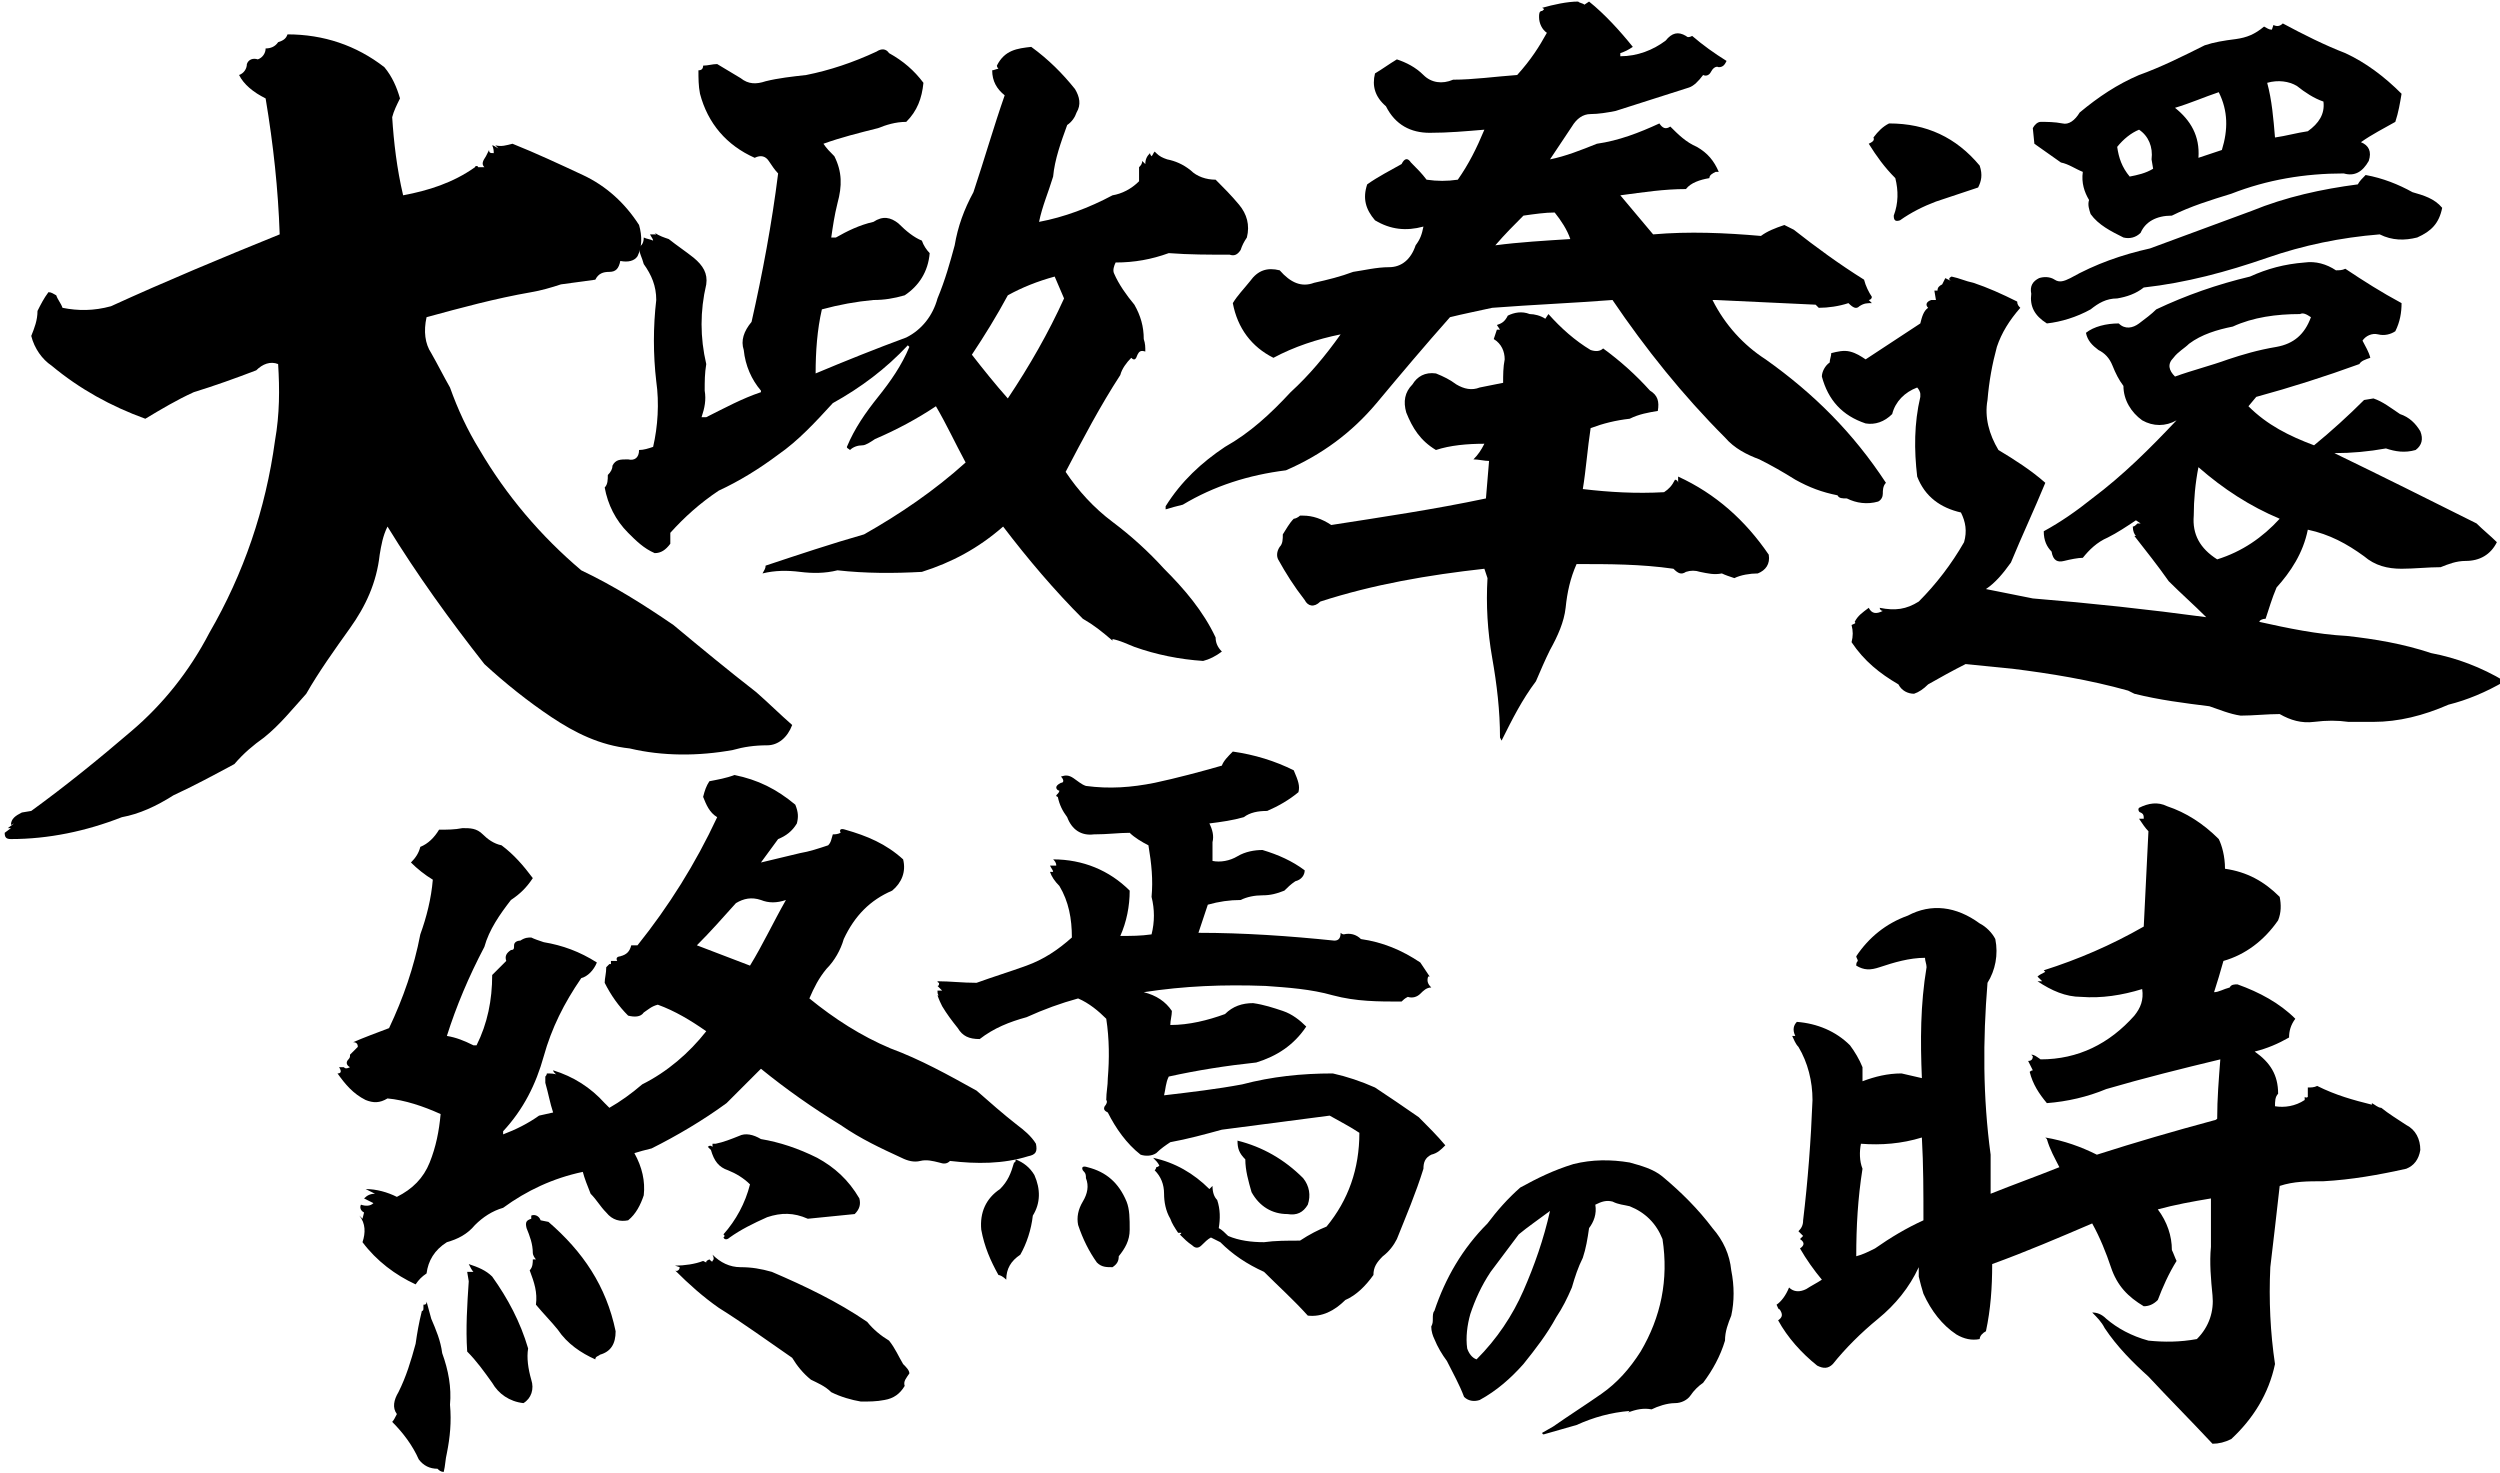
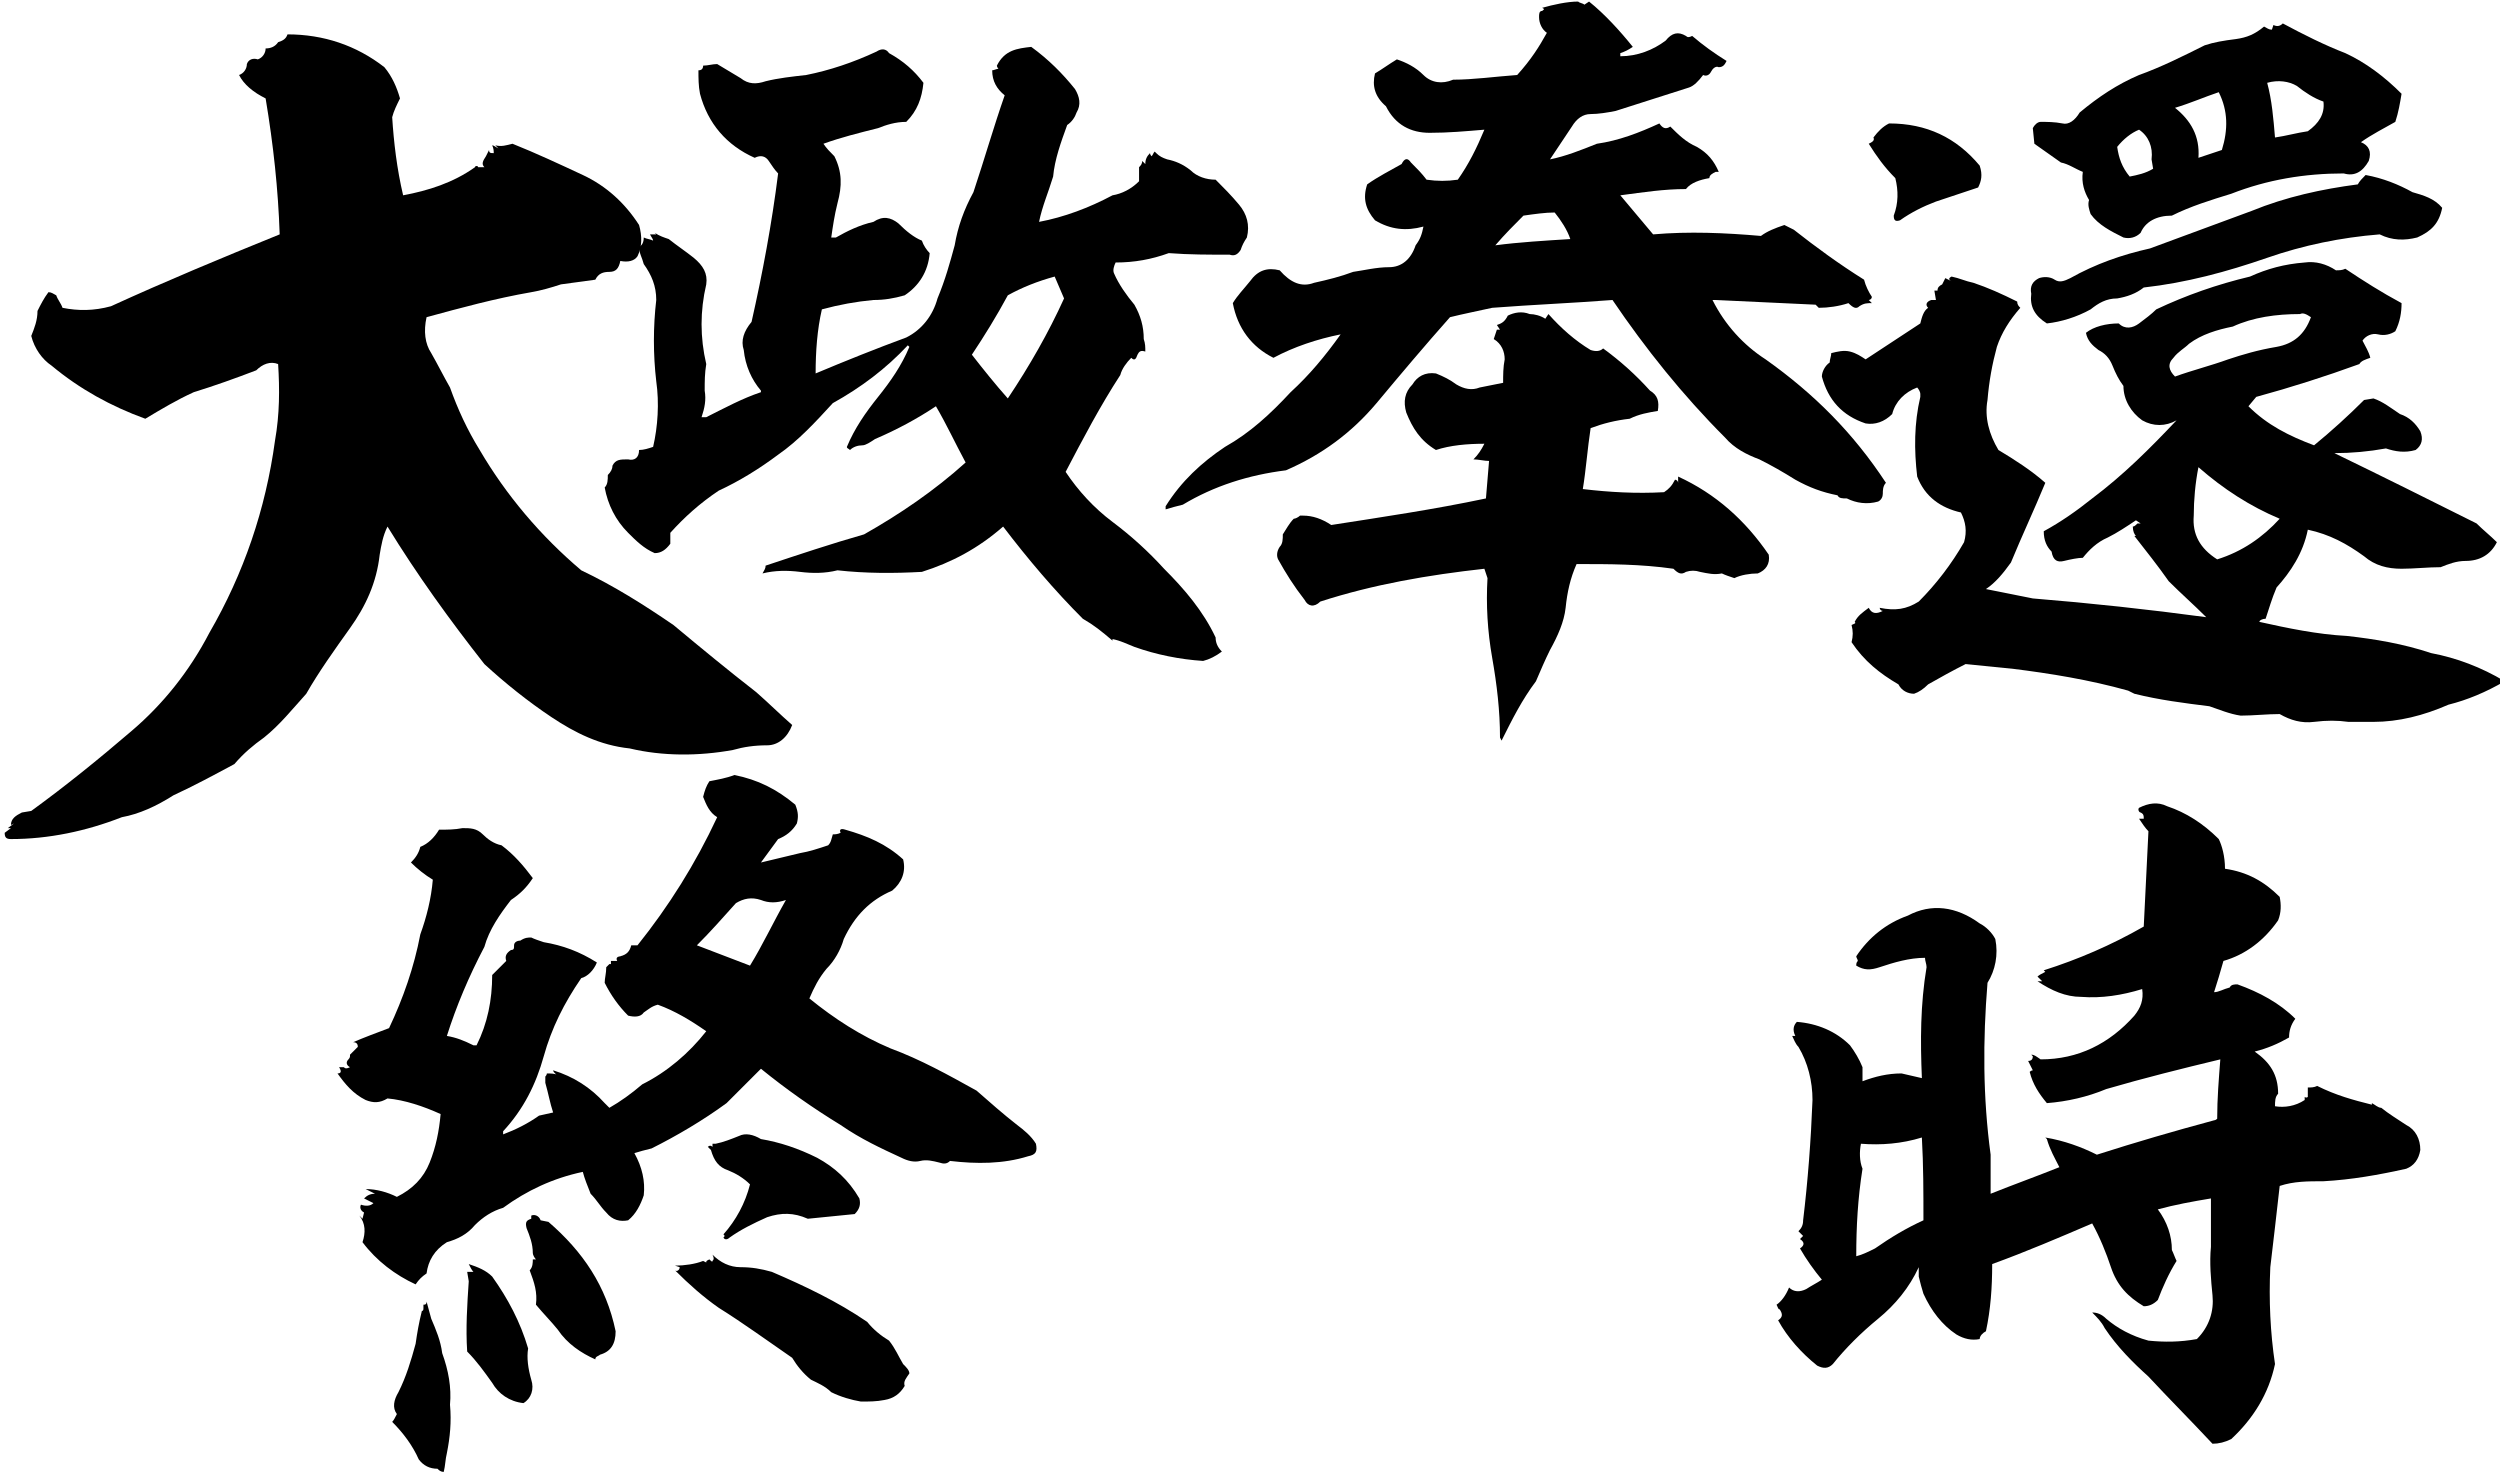
<svg xmlns="http://www.w3.org/2000/svg" version="1.1" id="レイヤー_1" x="0px" y="0px" viewBox="0 0 160 94.3" style="enable-background:new 0 0 160 94.3;" xml:space="preserve">
  <path d="M25.6,6.3c-0.2,0.4-0.4,0.8-0.5,1.2c0.1,1.6,0.3,3.3,0.7,5c1.6-0.3,3.2-0.8,4.6-1.8c0-0.1,0.2-0.1,0.2,0l0.4,0  c-0.2-0.2-0.1-0.4,0.1-0.7l0.2-0.4c0,0.2,0.1,0.2,0.3,0.2c0-0.1,0-0.3-0.1-0.5c0.1,0,0.2,0.1,0.4,0.2l-0.2-0.2  c0.4,0.1,0.7,0,1.1-0.1c1.5,0.6,3,1.3,4.5,2c1.5,0.7,2.7,1.8,3.6,3.2c0.2,0.7,0.2,1.4-0.1,2c-0.2,0.3-0.6,0.4-1.1,0.3  c-0.1,0.5-0.3,0.7-0.7,0.7s-0.7,0.1-0.9,0.5l-2.2,0.3c-0.6,0.2-1.3,0.4-1.9,0.5c-2.3,0.4-4.5,1-6.7,1.6c-0.2,0.9-0.1,1.7,0.3,2.3  c0.4,0.7,0.8,1.5,1.2,2.2c0.5,1.4,1.1,2.7,1.9,4c1.7,2.9,3.9,5.5,6.5,7.7c2.1,1,4,2.2,5.9,3.5c1.8,1.5,3.5,2.9,5.3,4.3  c0.8,0.7,1.5,1.4,2.3,2.1c-0.3,0.8-0.9,1.3-1.6,1.3c-0.8,0-1.5,0.1-2.2,0.3c-2.2,0.4-4.5,0.4-6.6-0.1c-1.9-0.2-3.5-1-5-2  c-1.5-1-3-2.2-4.3-3.4c-2.2-2.8-4.3-5.7-6.2-8.8c-0.3,0.6-0.4,1.2-0.5,1.8c-0.2,1.8-0.9,3.3-1.9,4.7c-1,1.4-2,2.8-2.8,4.2  c-0.9,1-1.7,2-2.7,2.8c-0.7,0.5-1.3,1-1.9,1.7c-1.3,0.7-2.6,1.4-3.9,2c-1.1,0.7-2.2,1.2-3.3,1.4c-2.3,0.9-4.7,1.4-7.1,1.4  c-0.3,0-0.4-0.1-0.4-0.4l0.4-0.3l-0.2,0l0.4-0.3l-0.2,0.1C0.7,52.4,1,52.2,1.4,52L2,51.9c2.2-1.6,4.3-3.3,6.4-5.1  c2-1.7,3.7-3.8,5-6.3c2.2-3.8,3.6-7.9,4.2-12.3c0.3-1.7,0.3-3.3,0.2-4.9c-0.5-0.2-1,0-1.4,0.4c-1.3,0.5-2.7,1-4,1.4  c-1.1,0.5-2.1,1.1-3.1,1.7c-2.2-0.8-4.2-1.9-6-3.4c-0.6-0.4-1.1-1.1-1.3-1.9c0.2-0.5,0.4-1,0.4-1.6c0.2-0.4,0.4-0.8,0.7-1.2  c0.2,0,0.3,0.1,0.5,0.2c0.1,0.3,0.3,0.5,0.4,0.8c1,0.2,2,0.2,3.1-0.1c3.5-1.6,7.1-3.1,10.8-4.6c-0.1-2.9-0.4-5.7-0.9-8.7  c-0.8-0.4-1.4-0.9-1.7-1.5c0.3-0.1,0.5-0.4,0.5-0.7c0.1-0.3,0.4-0.4,0.7-0.3C16.8,3.7,17,3.4,17,3.1c0.3,0,0.6-0.1,0.8-0.4  c0.3-0.1,0.5-0.2,0.6-0.5c2.3,0,4.4,0.7,6.2,2.1C25.1,4.9,25.4,5.6,25.6,6.3z" />
  <path d="M68.9,7.2c-0.1,0.3-0.3,0.6-0.6,0.8c-0.4,1.1-0.8,2.2-0.9,3.3c-0.3,1-0.7,1.9-0.9,2.9c1.6-0.3,3.2-0.9,4.7-1.7  c0.6-0.1,1.2-0.4,1.7-0.9c0-0.3,0-0.6,0-0.9c0.1-0.1,0.2-0.2,0.2-0.4c0,0,0.1,0.1,0.2,0.2c0-0.3,0.1-0.5,0.3-0.7  c0,0.1,0.1,0.2,0.1,0.2c0.1-0.1,0.1-0.2,0.2-0.3c0,0,0.1,0.1,0.1,0.1c0.2,0.2,0.4,0.3,0.7,0.4c0.5,0.1,1,0.3,1.5,0.7  c0.4,0.4,1,0.6,1.6,0.6c0.5,0.5,1,1,1.5,1.6c0.5,0.6,0.7,1.3,0.5,2.1c-0.2,0.3-0.3,0.5-0.4,0.8c-0.2,0.3-0.4,0.4-0.7,0.3  c-1.3,0-2.6,0-3.9-0.1c-1.1,0.4-2.2,0.6-3.4,0.6c-0.1,0.2-0.2,0.5-0.1,0.7c0.3,0.7,0.8,1.4,1.3,2c0.4,0.7,0.6,1.4,0.6,2.2  c0.1,0.3,0.1,0.5,0.1,0.8c-0.3-0.1-0.4,0-0.5,0.2c-0.1,0.3-0.2,0.4-0.4,0.2c-0.3,0.3-0.6,0.7-0.7,1.1c-1.3,2-2.4,4.1-3.5,6.2  c0.8,1.2,1.8,2.3,3,3.2c1.2,0.9,2.3,1.9,3.3,3c1.3,1.3,2.5,2.7,3.3,4.4c0,0.3,0.1,0.6,0.4,0.9c-0.4,0.3-0.8,0.5-1.2,0.6  c-1.5-0.1-3-0.4-4.4-0.9c-0.5-0.2-0.9-0.4-1.4-0.5l0,0.1c-0.7-0.6-1.2-1-1.9-1.4c-1.8-1.8-3.5-3.8-5.1-5.9c-1.6,1.4-3.3,2.3-5.2,2.9  c-1.8,0.1-3.6,0.1-5.4-0.1c-0.8,0.2-1.6,0.2-2.4,0.1c-0.8-0.1-1.6-0.1-2.4,0.1c0.1-0.2,0.2-0.3,0.2-0.5c2.1-0.7,4.2-1.4,6.3-2  c2.3-1.3,4.5-2.8,6.5-4.6c-0.7-1.3-1.2-2.4-1.9-3.6c-1.2,0.8-2.5,1.5-3.9,2.1c-0.3,0.2-0.6,0.4-0.8,0.4c-0.3,0-0.6,0.1-0.8,0.3  c-0.1-0.1-0.2-0.1-0.2-0.2c0.5-1.2,1.2-2.2,2-3.2c0.8-1,1.5-2,2-3.2c0,0,0,0-0.1-0.1c-1.4,1.5-3,2.7-4.8,3.7  c-1.1,1.2-2.2,2.4-3.5,3.3c-1.2,0.9-2.5,1.7-3.8,2.3c-1.2,0.8-2.2,1.7-3.1,2.7c0,0.3,0,0.5,0,0.7c-0.3,0.4-0.6,0.6-1,0.6  c-0.7-0.3-1.2-0.8-1.7-1.3c-0.8-0.8-1.3-1.8-1.5-2.9c0.2-0.2,0.2-0.5,0.2-0.8c0.2-0.2,0.3-0.4,0.3-0.6c0.2-0.4,0.5-0.4,1-0.4  c0.4,0.1,0.7-0.1,0.7-0.6c0.3,0,0.6-0.1,0.9-0.2c0.3-1.3,0.4-2.8,0.2-4.2c-0.2-1.7-0.2-3.5,0-5.2c0-0.9-0.3-1.6-0.8-2.3  c-0.1-0.4-0.3-0.7-0.3-1.1c0.2-0.1,0.3-0.3,0.3-0.6c0.2,0.1,0.4,0.1,0.6,0.2c0-0.1-0.1-0.2-0.2-0.4c0.1,0,0.3,0,0.4,0  c0,0-0.1-0.1-0.1-0.1c0.3,0.2,0.6,0.3,0.9,0.4c0.5,0.4,1.1,0.8,1.6,1.2c0.6,0.5,0.9,1,0.8,1.7c-0.4,1.7-0.4,3.4,0,5.1  c-0.1,0.6-0.1,1.1-0.1,1.7c0.1,0.6,0,1.1-0.2,1.7l0.3,0c1.2-0.6,2.3-1.2,3.5-1.6l0-0.1c-0.6-0.7-1-1.6-1.1-2.6  c-0.2-0.6,0-1.2,0.5-1.8c0.7-3.1,1.3-6.3,1.7-9.5c-0.2-0.2-0.4-0.5-0.6-0.8c-0.2-0.3-0.5-0.4-0.9-0.2c-1.8-0.8-3-2.2-3.5-4.1  c-0.1-0.5-0.1-1-0.1-1.5c0.2,0,0.3-0.1,0.3-0.3c0.3,0,0.6-0.1,0.9-0.1c0.5,0.3,1,0.6,1.5,0.9c0.5,0.4,1,0.4,1.6,0.2  c0.8-0.2,1.7-0.3,2.6-0.4c1.5-0.3,3-0.8,4.5-1.5c0.3-0.2,0.6-0.2,0.8,0.1c0.9,0.5,1.6,1.1,2.2,1.9c-0.1,1-0.4,1.8-1.1,2.5  c-0.7,0-1.3,0.2-1.8,0.4c-1.2,0.3-2.4,0.6-3.5,1c0.2,0.3,0.4,0.5,0.7,0.8c0.5,1,0.5,1.9,0.2,3c-0.2,0.8-0.3,1.5-0.4,2.2l0.3,0  c0.7-0.4,1.5-0.8,2.4-1c0.6-0.4,1.1-0.3,1.6,0.1c0.5,0.5,1,0.9,1.5,1.1c0.1,0.3,0.3,0.6,0.5,0.8c-0.1,1.2-0.7,2.1-1.6,2.7  c-0.7,0.2-1.3,0.3-2,0.3c-1.1,0.1-2.2,0.3-3.3,0.6c-0.3,1.3-0.4,2.7-0.4,4.1c1.9-0.8,3.9-1.6,5.8-2.3c1-0.5,1.7-1.4,2-2.5  c0.5-1.2,0.8-2.3,1.1-3.4c0.2-1.2,0.6-2.3,1.2-3.4c0.7-2.1,1.3-4.2,2-6.2c-0.5-0.4-0.8-0.9-0.8-1.6c0.1,0,0.3-0.1,0.4-0.1  c0,0-0.1-0.1-0.1-0.2C64.3,3.2,65.1,3.1,66,3c1.1,0.8,2,1.7,2.8,2.7C69.1,6.2,69.2,6.7,68.9,7.2z M67.5,17.7c-1.1,0.3-2.1,0.7-3,1.2  c-0.7,1.3-1.5,2.6-2.3,3.8c0.7,0.9,1.5,1.9,2.3,2.8l0,0c1.4-2.1,2.6-4.2,3.6-6.4L67.5,17.7z" />
  <path d="M101.7,0.1c1,0.8,2,1.9,2.8,2.9c-0.3,0.2-0.5,0.3-0.8,0.4l0,0.2c1.1,0,2.1-0.4,2.9-1c0.4-0.5,0.8-0.6,1.3-0.3  c0.1,0.1,0.2,0.1,0.4,0c0.7,0.6,1.4,1.1,2.2,1.6c-0.1,0.2-0.2,0.4-0.5,0.4c-0.2-0.1-0.4,0.1-0.5,0.3c-0.1,0.2-0.3,0.3-0.5,0.2  c-0.3,0.4-0.6,0.7-0.9,0.8c-1.6,0.5-3.1,1-4.7,1.5c-0.5,0.1-1.1,0.2-1.6,0.2c-0.5,0-0.9,0.3-1.2,0.8l-1.4,2.1c1-0.2,2-0.6,3-1  c1.4-0.2,2.7-0.7,4-1.3c0.2,0.3,0.4,0.4,0.7,0.2c0.5,0.5,1,1,1.7,1.3c0.7,0.4,1.1,0.9,1.4,1.6l-0.2,0c-0.2,0.1-0.4,0.2-0.4,0.4  c-0.6,0.1-1.2,0.3-1.5,0.7c-1.4,0-2.7,0.2-4.2,0.4l2.1,2.5c2.3-0.2,4.6-0.1,6.9,0.1c0.4-0.3,0.9-0.5,1.5-0.7  c0.2,0.1,0.4,0.2,0.6,0.3c1.4,1.1,2.9,2.2,4.5,3.2c0.1,0.4,0.3,0.8,0.5,1.1c0,0.1-0.1,0.2-0.2,0.2l0.2,0.2c-0.3,0-0.5,0-0.8,0.2  c-0.2,0.2-0.4,0.1-0.7-0.2c-0.6,0.2-1.3,0.3-1.9,0.3l-0.2-0.2l-6.4-0.3l-0.2,0c0.8,1.6,2,2.9,3.4,3.8c3.1,2.2,5.6,4.7,7.7,7.9  c-0.2,0.2-0.2,0.5-0.2,0.7c0,0.2-0.1,0.4-0.3,0.5c-0.7,0.2-1.4,0.1-2-0.2c-0.3,0-0.5,0-0.6-0.2c-1-0.2-1.8-0.5-2.7-1  c-0.8-0.5-1.5-0.9-2.3-1.3c-0.8-0.3-1.6-0.7-2.2-1.4c-2.7-2.7-5.1-5.7-7.2-8.8c-2.6,0.2-5.1,0.3-7.7,0.5c-0.9,0.2-1.9,0.4-2.7,0.6  c-1.6,1.8-3.2,3.7-4.7,5.5c-1.6,1.9-3.5,3.3-5.8,4.3c-2.4,0.3-4.6,1-6.6,2.2c-0.4,0.1-0.8,0.2-1.1,0.3l0-0.2c1-1.6,2.3-2.8,3.8-3.8  c1.6-0.9,2.9-2.1,4.2-3.5c1.2-1.1,2.2-2.3,3.2-3.7c-1.5,0.3-3,0.8-4.3,1.5c-1.4-0.7-2.3-1.9-2.6-3.5c0.3-0.5,0.7-0.9,1.1-1.4  c0.5-0.7,1.1-0.9,1.9-0.7c0.7,0.8,1.4,1.1,2.2,0.8c0.9-0.2,1.7-0.4,2.5-0.7c0.7-0.1,1.5-0.3,2.3-0.3c0.8,0,1.4-0.5,1.7-1.4  c0.3-0.4,0.4-0.7,0.5-1.2c-1.1,0.3-2.1,0.2-3.1-0.4c-0.6-0.7-0.8-1.4-0.5-2.3c0.7-0.5,1.5-0.9,2.2-1.3c0.2-0.4,0.4-0.4,0.6-0.1  c0.4,0.4,0.7,0.7,1,1.1c0.7,0.1,1.3,0.1,2,0c0.7-1,1.2-2,1.7-3.2c-1.2,0.1-2.3,0.2-3.5,0.2c-1.2,0-2.2-0.5-2.8-1.7  c-0.7-0.6-0.9-1.3-0.7-2.1c0.5-0.3,0.9-0.6,1.4-0.9c0.6,0.2,1.2,0.5,1.7,1c0.5,0.5,1.2,0.6,1.9,0.3c1.3,0,2.7-0.2,4.1-0.3  C98,3.8,98.5,3,99,2.1c-0.3-0.2-0.5-0.6-0.5-1c0-0.2,0-0.4,0.2-0.4c0.1-0.1,0.2-0.1,0-0.2c0.7-0.2,1.6-0.4,2.3-0.4  c0.1,0.1,0.3,0.1,0.4,0.2L101.7,0.1z M99.1,20.1c0.8,0.9,1.7,1.7,2.7,2.3c0.3,0.1,0.6,0.1,0.8-0.1c1.1,0.8,2.1,1.7,3,2.7  c0.5,0.3,0.6,0.7,0.5,1.3c-0.6,0.1-1.2,0.2-1.8,0.5c-0.9,0.1-1.7,0.3-2.5,0.6c-0.2,1.3-0.3,2.7-0.5,3.9c1.7,0.2,3.4,0.3,5.2,0.2  c0.3-0.2,0.5-0.4,0.7-0.8c0.1,0,0.2,0.1,0.2,0.2l0-0.4c2.4,1.1,4.3,2.8,5.8,5c0.1,0.6-0.2,1-0.7,1.2c-0.5,0-1.1,0.1-1.5,0.3  c-0.3-0.1-0.6-0.2-0.8-0.3c-0.5,0.1-0.9,0-1.4-0.1c-0.3-0.1-0.6-0.1-0.9,0c-0.3,0.2-0.5,0.1-0.8-0.2c-2.1-0.3-4.1-0.3-6.2-0.3  c-0.4,0.9-0.6,1.8-0.7,2.8c-0.1,0.9-0.5,1.8-1,2.7c-0.3,0.6-0.6,1.3-0.9,2c-0.9,1.2-1.5,2.4-2.2,3.8L96,47.2c0-1.7-0.2-3.4-0.5-5.1  c-0.3-1.7-0.4-3.4-0.3-5.1L95,36.4c-3.6,0.4-7.1,1-10.5,2.1c-0.4,0.4-0.8,0.3-1-0.1c-0.7-0.9-1.2-1.7-1.7-2.6  c-0.1-0.2-0.1-0.5,0.1-0.8c0.2-0.2,0.2-0.5,0.2-0.8c0.2-0.3,0.4-0.7,0.7-1c0.1,0,0.3-0.1,0.4-0.2l0.2,0c0.6,0,1.2,0.2,1.8,0.6  c3.2-0.5,6.6-1,9.9-1.7l0.2-2.4c-0.3,0-0.7-0.1-1-0.1c0.3-0.3,0.5-0.6,0.7-1c-1.1,0-2.2,0.1-3.1,0.4c-1-0.6-1.5-1.4-1.9-2.4  c-0.2-0.7-0.1-1.3,0.4-1.8c0.3-0.5,0.8-0.8,1.5-0.7c0.5,0.2,0.9,0.4,1.3,0.7c0.5,0.3,1,0.4,1.5,0.2l1.5-0.3c0-0.5,0-1,0.1-1.5  c0-0.5-0.2-1-0.7-1.3l0.2-0.6l0.2,0l-0.2-0.3c0.3-0.1,0.5-0.2,0.7-0.6c0.4-0.2,0.9-0.3,1.4-0.1c0.3,0,0.7,0.1,1,0.3L99.1,20.1z   M97.5,13.8c-0.6,0.6-1.2,1.2-1.8,1.9c1.5-0.2,3.2-0.3,4.8-0.4c-0.2-0.6-0.6-1.2-1-1.7C98.9,13.6,98.2,13.7,97.5,13.8z" />
  <path d="M129.1,19.3c0,0.2,0.1,0.3,0.2,0.4c-0.7,0.8-1.2,1.6-1.5,2.5c-0.3,1.1-0.5,2.2-0.6,3.4c-0.2,1.1,0.1,2.2,0.7,3.2  c1,0.6,2.1,1.3,3,2.1c-0.7,1.7-1.5,3.4-2.2,5.1c-0.5,0.7-1,1.3-1.6,1.7c1,0.2,2,0.4,3,0.6c3.7,0.3,7.4,0.7,11.1,1.2  c-0.8-0.8-1.6-1.5-2.4-2.3c-0.7-1-1.5-2-2.2-2.9l0.1,0c-0.1-0.1-0.2-0.3-0.2-0.6c0.1,0,0.2-0.1,0.3-0.2l0.2,0l-0.3-0.2  c-0.6,0.4-1.2,0.8-1.8,1.1c-0.7,0.3-1.2,0.8-1.6,1.3c-0.3,0-0.8,0.1-1.2,0.2c-0.4,0.1-0.7,0-0.8-0.6c-0.3-0.3-0.5-0.7-0.5-1.3  c1.1-0.6,2.1-1.3,3.1-2.1c2-1.5,3.7-3.2,5.4-5c-0.7,0.4-1.5,0.4-2.2,0c-0.7-0.5-1.2-1.3-1.2-2.2c-0.3-0.4-0.5-0.8-0.7-1.3  c-0.2-0.5-0.5-0.8-0.9-1c-0.4-0.3-0.7-0.6-0.8-1.1c0.5-0.4,1.3-0.6,2.1-0.6c0.4,0.4,0.9,0.3,1.3,0c0.4-0.3,0.8-0.6,1.1-0.9  c1.9-0.9,3.9-1.6,6-2.1c1.1-0.5,2.2-0.8,3.5-0.9c0.7-0.1,1.4,0.1,2,0.5c0.2,0,0.4,0,0.6-0.1c1.2,0.8,2.3,1.5,3.6,2.2  c0,0.6-0.1,1.2-0.4,1.8c-0.3,0.2-0.7,0.3-1.1,0.2c-0.4-0.1-0.8,0.1-1,0.4c0.2,0.4,0.4,0.7,0.5,1.1c-0.3,0.1-0.6,0.2-0.7,0.4  c-2.2,0.8-4.4,1.5-6.6,2.1l-0.5,0.6c1.2,1.2,2.6,1.9,4.2,2.5c1.1-0.9,2.2-1.9,3.2-2.9l0.6-0.1c0.6,0.2,1.1,0.6,1.7,1  c0.6,0.2,1,0.6,1.3,1.1c0.2,0.5,0.1,0.9-0.3,1.2c-0.7,0.2-1.3,0.1-1.9-0.1c-1.1,0.2-2.2,0.3-3.3,0.3c3.1,1.5,6.1,3,9.1,4.5  c0.4,0.4,0.9,0.8,1.3,1.2c-0.4,0.8-1.1,1.2-2,1.2c-0.6,0-1.1,0.2-1.6,0.4c-0.8,0-1.7,0.1-2.5,0.1c-0.9,0-1.7-0.2-2.4-0.8  c-1.1-0.8-2.2-1.4-3.6-1.7c-0.3,1.5-1.1,2.7-2,3.7c-0.3,0.7-0.5,1.4-0.7,2c-0.2,0-0.4,0.1-0.4,0.2c1.8,0.4,3.7,0.8,5.6,0.9  c1.8,0.2,3.6,0.5,5.4,1.1c1.6,0.3,3.2,0.9,4.7,1.8c-1.2,0.7-2.4,1.2-3.6,1.5c-1.6,0.7-3.2,1.1-4.8,1.1c-0.5,0-1,0-1.6,0  c-0.7-0.1-1.4-0.1-2.2,0c-0.8,0.1-1.5-0.1-2.2-0.5c-0.8,0-1.7,0.1-2.5,0.1c-0.7-0.1-1.4-0.4-2-0.6c-1.6-0.2-3.2-0.4-4.8-0.8  l-0.4-0.2c-2.5-0.7-5-1.1-7.4-1.4c-1-0.1-2-0.2-3-0.3c-0.8,0.4-1.7,0.9-2.4,1.3c-0.3,0.3-0.6,0.5-0.9,0.6c-0.4,0-0.8-0.2-1-0.6  c-1.2-0.7-2.2-1.5-3-2.7c0.1-0.4,0.1-0.7,0-1.1c0.2-0.1,0.3-0.1,0.2-0.2c0.2-0.4,0.5-0.6,0.9-0.9c0.2,0.4,0.5,0.4,0.9,0.2  c-0.1,0-0.2-0.1-0.2-0.2c1,0.2,1.7,0.1,2.5-0.4c1.1-1.1,2.1-2.4,2.9-3.8c0.2-0.7,0.1-1.3-0.2-1.9c-1.3-0.3-2.3-1-2.8-2.3  c-0.2-1.7-0.2-3.4,0.2-5.1l0-0.2c0-0.1-0.1-0.3-0.2-0.4c-0.8,0.3-1.4,0.9-1.6,1.7c-0.5,0.5-1.1,0.7-1.7,0.6c-1.5-0.5-2.4-1.5-2.8-3  c0-0.3,0.2-0.7,0.5-0.9c0-0.2,0.1-0.4,0.1-0.6c0.4-0.1,0.8-0.2,1.2-0.1c0.4,0.1,0.7,0.3,1,0.5l3.5-2.3c0.1-0.4,0.2-0.8,0.5-1  c-0.2-0.2-0.1-0.4,0.2-0.5l0.3,0l-0.1-0.6l0.2,0c0-0.2,0.1-0.3,0.3-0.4l0.2-0.4l0.4,0.2c-0.2-0.1-0.2-0.2,0-0.3  c0.5,0.1,0.9,0.3,1.4,0.4C127.2,18.4,128.1,18.8,129.1,19.3z M126.6,12c-0.9,0.3-1.8,0.6-2.7,0.9c-0.8,0.3-1.6,0.7-2.3,1.2  c-0.3,0.1-0.4,0-0.4-0.3c0.3-0.8,0.3-1.6,0.1-2.4c-0.7-0.7-1.2-1.4-1.7-2.2c0.2-0.1,0.4-0.2,0.3-0.4c0.3-0.4,0.6-0.7,1-0.9  c2.4,0,4.3,0.9,5.8,2.7C126.9,11.2,126.8,11.6,126.6,12z M156.3,13.3c-0.2,1-0.7,1.5-1.6,1.9c-0.8,0.2-1.6,0.2-2.4-0.2  c-2.5,0.2-4.9,0.7-7.2,1.5c-2.6,0.9-5.2,1.6-7.9,1.9c-0.5,0.4-1.1,0.6-1.7,0.7c-0.7,0-1.2,0.3-1.7,0.7c-0.9,0.5-1.9,0.8-2.8,0.9  c-0.8-0.5-1.1-1.1-1-1.9c-0.1-0.5,0.1-0.8,0.5-1c0.3-0.1,0.7-0.1,1,0.1c0.3,0.2,0.6,0.1,1-0.1c1.6-0.9,3.3-1.5,5.1-1.9  c2.2-0.8,4.3-1.6,6.5-2.4c2.2-0.9,4.5-1.4,6.8-1.7c0.1-0.2,0.3-0.4,0.5-0.6c1.1,0.2,2.1,0.6,3,1.1C155.1,12.5,155.8,12.7,156.3,13.3  z M150.1,3.4c1.3,0.6,2.5,1.5,3.6,2.6c-0.1,0.6-0.2,1.2-0.4,1.8c-0.7,0.4-1.5,0.8-2.2,1.3c0.5,0.2,0.7,0.6,0.5,1.2  c-0.4,0.7-0.9,1-1.6,0.8c-2.5,0-4.9,0.4-7.2,1.3c-1.3,0.4-2.6,0.8-3.8,1.4c-1,0-1.7,0.4-2,1.1c-0.3,0.3-0.7,0.4-1.1,0.3  c-0.8-0.4-1.6-0.8-2.1-1.5c-0.1-0.3-0.2-0.6-0.1-0.9c-0.3-0.5-0.5-1.1-0.4-1.8c-0.5-0.2-0.9-0.5-1.4-0.6l-1.7-1.2l-0.1-1  c0.1-0.2,0.3-0.4,0.5-0.4c0.4,0,0.9,0,1.4,0.1c0.4,0.1,0.8-0.2,1.1-0.7c1.2-1,2.4-1.8,3.8-2.4c1.4-0.5,2.8-1.2,4.2-1.9  c0.6-0.2,1.2-0.3,2-0.4c0.7-0.1,1.2-0.3,1.8-0.8c0.2,0.1,0.3,0.2,0.5,0.2l0.1-0.3c0.2,0.1,0.4,0.1,0.6-0.1  C147.4,2.2,148.8,2.9,150.1,3.4z M136.9,8.3c-0.5,0.2-1,0.6-1.4,1.1c0.1,0.7,0.3,1.3,0.8,1.9c0.5-0.1,1-0.2,1.5-0.5l-0.1-0.6  C137.8,9.4,137.5,8.7,136.9,8.3z M147.2,20.1c-1.5,0-3,0.2-4.3,0.8c-1,0.2-2,0.5-2.8,1.1c-0.3,0.3-0.7,0.5-1,0.9  c-0.4,0.4-0.3,0.8,0.1,1.2c1.1-0.4,2.3-0.7,3.4-1.1c0.9-0.3,1.9-0.6,3.1-0.8c1.1-0.2,1.8-0.8,2.2-1.9  C147.6,20.1,147.4,20,147.2,20.1z M140.7,29.9c-0.2,1-0.3,2.1-0.3,3.1c-0.1,1.2,0.4,2.1,1.5,2.8c1.6-0.5,2.9-1.4,4-2.6  C144,32.4,142.3,31.3,140.7,29.9z M139.2,6.9c1,0.8,1.6,1.8,1.5,3.2l1.5-0.5c0.4-1.3,0.4-2.5-0.2-3.7C141.1,6.2,140.2,6.6,139.2,6.9  z M147,5.5c-0.5-0.3-1.2-0.4-1.9-0.2c0.3,1.1,0.4,2.3,0.5,3.5c0.7-0.1,1.4-0.3,2.1-0.4c0.7-0.5,1.1-1.1,1-1.9  C148.1,6.3,147.5,5.9,147,5.5z" />
  <path d="M51,52.7c-0.3,0.5-0.7,0.8-1.2,1l-1.1,1.5c0.8-0.2,1.7-0.4,2.5-0.6c0.6-0.1,1.2-0.3,1.8-0.5c0.2-0.2,0.2-0.4,0.3-0.7  c0.1,0,0.3,0,0.5-0.1c-0.1-0.2,0-0.3,0.3-0.2c1.4,0.4,2.6,0.9,3.7,1.9c0.2,0.8-0.1,1.5-0.7,2c-1.4,0.6-2.4,1.6-3.1,3.1  c-0.2,0.7-0.6,1.4-1.1,1.9c-0.5,0.6-0.8,1.2-1.1,1.9c1.6,1.3,3.3,2.4,5.2,3.2c1.9,0.7,3.7,1.7,5.5,2.7c0.8,0.7,1.7,1.5,2.6,2.2  c0.4,0.3,0.9,0.7,1.2,1.2c0.1,0.5,0,0.7-0.5,0.8c-1.6,0.5-3.3,0.5-5,0.3c-0.2,0.2-0.4,0.2-0.7,0.1c-0.4-0.1-0.8-0.2-1.2-0.1  c-0.4,0.1-0.8,0-1.2-0.2c-1.3-0.6-2.6-1.2-3.9-2.1c-1.8-1.1-3.5-2.3-5.1-3.6c-0.8,0.8-1.5,1.5-2.2,2.2c-1.5,1.1-3.2,2.1-4.8,2.9  c-0.4,0.1-0.8,0.2-1.1,0.3c0.5,0.9,0.7,1.8,0.6,2.7c-0.2,0.6-0.5,1.2-1,1.6c-0.5,0.1-1,0-1.4-0.5c-0.4-0.4-0.6-0.8-1-1.2  c-0.2-0.5-0.4-1-0.5-1.4c-1.9,0.4-3.6,1.2-5.1,2.3c-0.7,0.2-1.3,0.6-1.8,1.1c-0.5,0.6-1.1,0.9-1.8,1.1c-0.8,0.5-1.2,1.2-1.3,2  c-0.3,0.2-0.5,0.4-0.7,0.7c-1.3-0.6-2.5-1.5-3.4-2.7c0.2-0.6,0.2-1.2-0.2-1.7l0.2,0.2l0.1-0.4c-0.2-0.1-0.3-0.3-0.2-0.5  c0.3,0.1,0.6,0.1,0.8-0.1l-0.6-0.3c0.2-0.2,0.4-0.3,0.7-0.3l-0.6-0.3c0.7,0,1.4,0.2,2,0.5c1-0.5,1.7-1.2,2.1-2.2  c0.4-1,0.6-2,0.7-3.1c-1.1-0.5-2.3-0.9-3.4-1c-0.5,0.3-0.9,0.3-1.4,0.1c-0.8-0.4-1.3-1-1.8-1.7c0.2,0,0.3-0.1,0.1-0.4L22,68.3  c0.1,0.1,0.2,0.1,0.4,0c-0.2-0.1-0.3-0.3-0.1-0.5c0,0,0.1-0.1,0.1-0.2l0-0.1c0.2-0.2,0.3-0.3,0.5-0.5c0-0.2-0.1-0.3-0.3-0.3  c0.7-0.3,1.5-0.6,2.3-0.9c0.9-1.9,1.6-3.9,2-6c0.4-1.1,0.7-2.3,0.8-3.5c-0.5-0.3-1-0.7-1.4-1.1c0.3-0.3,0.5-0.6,0.6-1  c0.5-0.2,0.9-0.6,1.2-1.1c0.5,0,1,0,1.5-0.1c0.5,0,0.9,0,1.3,0.4c0.3,0.3,0.7,0.6,1.2,0.7c0.8,0.6,1.4,1.3,2,2.1  c-0.4,0.6-0.8,1-1.4,1.4c-0.7,0.9-1.4,1.9-1.7,3c-1,1.9-1.8,3.8-2.4,5.7c0.6,0.1,1.1,0.3,1.7,0.6l0.2,0c0.7-1.4,1-2.9,1-4.5  c0.3-0.3,0.6-0.6,0.9-0.9c-0.1-0.3,0-0.5,0.3-0.7c0.2,0,0.2-0.1,0.2-0.3c0-0.2,0.2-0.3,0.4-0.3C33.6,60,33.8,60,34,60  c0.2,0.1,0.5,0.2,0.8,0.3c1.2,0.2,2.3,0.6,3.4,1.3c-0.2,0.5-0.6,0.9-1,1c-1.1,1.6-1.9,3.2-2.4,5c-0.5,1.8-1.3,3.4-2.6,4.8l0,0.2  c0.8-0.3,1.6-0.7,2.3-1.2l0.9-0.2c-0.2-0.6-0.3-1.2-0.5-1.9l0-0.4c0,0,0.1-0.1,0.1-0.2c0.2,0,0.5,0,0.7,0.1c-0.1,0-0.3-0.2-0.3-0.3  c1.3,0.4,2.4,1.1,3.3,2.1c0.1,0.1,0.2,0.2,0.3,0.3c0.7-0.4,1.4-0.9,2.1-1.5c1.6-0.8,3-2,4.1-3.4c-1-0.7-2-1.3-3.1-1.7  c-0.4,0.1-0.6,0.3-0.9,0.5c-0.2,0.3-0.6,0.3-1,0.2c-0.6-0.6-1.1-1.3-1.5-2.1c0-0.3,0.1-0.6,0.1-1l0.2-0.2l0.1,0l0-0.2l0.4,0  c-0.1-0.2,0-0.3,0.3-0.3l-0.1,0c0.4-0.1,0.6-0.3,0.7-0.7l0.4,0c2-2.5,3.7-5.2,5.1-8.2C45.4,52,45.2,51.5,45,51  c0.1-0.4,0.2-0.7,0.4-1c0.5-0.1,1.1-0.2,1.6-0.4c1.5,0.3,2.7,0.9,3.9,1.9C51.1,52,51.1,52.3,51,52.7z M28.3,86.6  c0.4,1.1,0.6,2.2,0.5,3.3c0.1,1.1,0,2.1-0.2,3.1c-0.1,0.4-0.1,0.8-0.2,1.2c-0.2,0-0.3-0.1-0.4-0.2c-0.5,0-0.9-0.2-1.2-0.6  c-0.4-0.9-1-1.7-1.7-2.4c0.1-0.1,0.2-0.3,0.3-0.5c-0.3-0.4-0.2-0.9,0.1-1.4c0.5-1,0.8-2,1.1-3.1c0.1-0.7,0.2-1.3,0.4-2.1  c0.1,0,0.1-0.1,0.1-0.2l0-0.2c0.1,0,0.2,0,0.2-0.2l0.3,1.1C27.9,85.1,28.2,85.8,28.3,86.6z M33.8,86.3c-0.1,0.6,0,1.3,0.2,2  c0.2,0.6,0,1.2-0.5,1.5c-0.9-0.1-1.6-0.6-2-1.3c-0.5-0.7-1-1.4-1.6-2c-0.1-1.5,0-3,0.1-4.5l-0.1-0.6l0.4,0c-0.1-0.1-0.2-0.3-0.3-0.5  c0.6,0.2,1.1,0.4,1.5,0.8C32.5,83.1,33.3,84.6,33.8,86.3z M39.4,85.2c0,0.8-0.3,1.3-1,1.5c-0.1,0.1-0.3,0.1-0.3,0.3  c-0.9-0.4-1.8-1-2.4-1.9c-0.4-0.5-0.9-1-1.4-1.6c0.1-0.8-0.1-1.4-0.4-2.2c0.2-0.2,0.2-0.5,0.2-0.7l0.2,0c-0.1-0.1-0.2-0.3-0.2-0.4  c0-0.6-0.2-1.1-0.4-1.6c-0.1-0.4,0-0.5,0.3-0.6l0-0.2c0.2-0.1,0.5,0,0.6,0.3l0.5,0.1C37.3,80.1,38.8,82.3,39.4,85.2z M55.5,84.6  c0.4,0.5,0.9,0.9,1.4,1.2c0.4,0.5,0.6,1,0.9,1.5c0.2,0.2,0.4,0.4,0.4,0.6c-0.2,0.3-0.4,0.5-0.3,0.8c-0.3,0.5-0.7,0.8-1.3,0.9  c-0.5,0.1-1,0.1-1.5,0.1c-0.6-0.1-1.3-0.3-1.9-0.6c-0.4-0.4-0.9-0.6-1.3-0.8c-0.5-0.4-0.9-0.9-1.2-1.4c-1.6-1.1-3.1-2.2-4.7-3.2  c-1-0.7-1.9-1.5-2.8-2.4c0.1,0.1,0.3,0,0.3-0.2L43.2,81c0.6,0,1.3-0.1,1.8-0.3l0.2,0.1c0-0.1,0-0.1,0.2-0.2c0.1,0.1,0.2,0.2,0.2,0.1  c0.1-0.1,0.1-0.2,0-0.4c0.5,0.5,1.1,0.8,1.8,0.8s1.3,0.1,2,0.3C51.5,82.3,53.6,83.3,55.5,84.6z M54.7,77.7c-1,0.1-2,0.2-3,0.3  c-0.9-0.4-1.7-0.4-2.6-0.1c-0.9,0.4-1.7,0.8-2.4,1.3c-0.1,0.1-0.3,0.2-0.4,0c0.1-0.1,0.1-0.1,0-0.2c0.8-0.9,1.4-2,1.7-3.2  c-0.4-0.4-0.9-0.7-1.4-0.9c-0.6-0.2-0.9-0.6-1.1-1.3l-0.2-0.2c0.1-0.1,0.2-0.1,0.3,0l0-0.2c0,0,0.1,0,0.2,0c0.5-0.1,1-0.3,1.5-0.5  c0.4-0.2,0.9-0.1,1.4,0.2c1.2,0.2,2.4,0.6,3.6,1.2c1.1,0.6,2,1.4,2.7,2.6C55.1,77.1,55,77.4,54.7,77.7z M48.7,57.6  c-0.6-0.2-1.1-0.1-1.6,0.2c-0.9,1-1.6,1.8-2.5,2.7l3.4,1.3c0.8-1.3,1.5-2.8,2.3-4.2C49.7,57.8,49.2,57.8,48.7,57.6z" />
-   <path d="M83.1,50.7c-0.6,0.5-1.3,0.9-2,1.2c-0.6,0-1.1,0.1-1.5,0.4c-0.7,0.2-1.4,0.3-2.2,0.4c0.2,0.4,0.3,0.8,0.2,1.2  c0,0.4,0,0.8,0,1.2c0.5,0.1,1.1,0,1.6-0.3c0.5-0.3,1.1-0.4,1.6-0.4c1,0.3,1.9,0.7,2.7,1.3c0,0.3-0.2,0.6-0.6,0.7  c-0.3,0.2-0.5,0.4-0.7,0.6c-0.5,0.2-0.9,0.3-1.4,0.3c-0.5,0-1,0.1-1.4,0.3c-0.7,0-1.4,0.1-2.1,0.3c-0.2,0.6-0.4,1.2-0.6,1.8  c2.9,0,5.8,0.2,8.7,0.5c0.3,0,0.4-0.2,0.4-0.5c0,0,0.1,0.1,0.2,0.1c0.4-0.1,0.8,0,1.1,0.3c1.4,0.2,2.6,0.7,3.8,1.5  c0.2,0.3,0.4,0.6,0.6,0.9c0,0,0,0-0.1,0c-0.1,0.3,0,0.5,0.2,0.7c-0.3,0-0.5,0.2-0.7,0.4c-0.2,0.2-0.5,0.3-0.8,0.2  c-0.2,0.1-0.3,0.2-0.4,0.3c-1.5,0-2.9,0-4.4-0.4c-1.4-0.4-2.9-0.5-4.3-0.6c-2.7-0.1-5.2,0-7.8,0.4c0.8,0.2,1.4,0.6,1.8,1.2  c0,0.3-0.1,0.6-0.1,0.9c1.2,0,2.4-0.3,3.5-0.7c0.5-0.5,1.1-0.7,1.8-0.7c0.7,0.1,1.3,0.3,1.9,0.5c0.6,0.2,1.1,0.6,1.5,1  c-0.8,1.2-1.9,1.9-3.2,2.3c-1.9,0.2-3.8,0.5-5.6,0.9c-0.2,0.4-0.2,0.8-0.3,1.2c1.7-0.2,3.4-0.4,5-0.7c1.9-0.5,3.8-0.7,5.8-0.7  c0.9,0.2,1.8,0.5,2.7,0.9c0.9,0.6,1.8,1.2,2.8,1.9c0.6,0.6,1.2,1.2,1.7,1.8c-0.3,0.3-0.5,0.5-0.9,0.6c-0.4,0.2-0.5,0.5-0.5,0.9  c-0.5,1.6-1.1,3-1.7,4.5c-0.2,0.4-0.5,0.8-0.9,1.1c-0.4,0.4-0.6,0.7-0.6,1.2c-0.5,0.7-1.1,1.3-1.8,1.6c-0.7,0.7-1.5,1.1-2.4,1  c-0.9-1-1.9-1.9-2.8-2.8c-1.1-0.5-2-1.1-2.8-1.9c-0.2-0.1-0.4-0.2-0.6-0.3c-0.2,0.1-0.4,0.3-0.6,0.5c-0.2,0.2-0.4,0.2-0.6,0  c-0.3-0.2-0.5-0.4-0.8-0.7c0,0,0.1,0,0.1-0.1c-0.1,0-0.2,0-0.2,0c-0.2-0.3-0.4-0.6-0.5-0.9c-0.3-0.5-0.4-1.1-0.4-1.6  c0-0.6-0.2-1.1-0.6-1.5c0,0,0.1-0.1,0.1-0.2c0,0,0,0,0,0c0,0,0.1,0,0.2-0.1c-0.1-0.2-0.2-0.3-0.4-0.5c1.4,0.3,2.6,1,3.6,2  c0,0,0.1-0.1,0.2-0.2c0,0.4,0.1,0.7,0.3,0.9c0.2,0.6,0.2,1.2,0.1,1.8c0.2,0.1,0.4,0.3,0.6,0.5c0.7,0.3,1.5,0.4,2.3,0.4  c0.7-0.1,1.5-0.1,2.3-0.1c0.6-0.4,1.2-0.7,1.7-0.9c1.4-1.7,2.1-3.7,2.1-6c-0.6-0.4-1.2-0.7-1.9-1.1c-2.3,0.3-4.6,0.6-6.9,0.9  c-1.1,0.3-2.2,0.6-3.3,0.8c-0.3,0.2-0.6,0.4-0.9,0.7C73.7,74,73.3,74,73,73.9c-0.9-0.7-1.6-1.7-2.1-2.7c-0.2-0.1-0.3-0.2-0.2-0.4  c0.1-0.1,0.2-0.3,0.1-0.4c0-0.5,0.1-0.9,0.1-1.4c0.1-1.2,0.1-2.5-0.1-3.8c-0.5-0.5-1.1-1-1.8-1.3c-1.1,0.3-2.2,0.7-3.3,1.2  c-1.1,0.3-2.1,0.7-3,1.4c-0.7,0-1.1-0.2-1.4-0.7c-0.4-0.5-0.7-0.9-1-1.4c-0.1-0.2-0.2-0.4-0.3-0.7c0,0,0.1,0,0.1,0  C60,63.7,60,63.5,60,63.4c0.1,0,0.2,0,0.3,0c-0.1-0.1-0.2-0.2-0.3-0.3c0.1,0,0.1-0.1,0.1-0.2c0,0-0.1,0-0.1-0.1  c0.8,0,1.6,0.1,2.5,0.1c1.1-0.4,2.1-0.7,3.2-1.1c1.1-0.4,2-1,2.9-1.8c0-1.2-0.2-2.3-0.8-3.3c-0.3-0.3-0.5-0.6-0.6-0.9  c0,0,0.1,0,0.2,0c0-0.1-0.1-0.2-0.2-0.4c0.1,0,0.2,0,0.4,0c0-0.2-0.1-0.3-0.2-0.4c1.9,0,3.6,0.7,4.9,2c0,1-0.2,2-0.6,2.9  c0.7,0,1.3,0,2-0.1c0.2-0.8,0.2-1.6,0-2.4c0.1-1.1,0-2.1-0.2-3.3c-0.4-0.2-0.9-0.5-1.2-0.8c-0.7,0-1.4,0.1-2.3,0.1  c-0.8,0.1-1.4-0.3-1.7-1.1c-0.3-0.4-0.5-0.8-0.6-1.3c0,0-0.1,0-0.1-0.1c0.1-0.1,0.2-0.2,0.2-0.3c-0.1,0-0.2-0.1-0.2-0.2  c0-0.1,0.1-0.2,0.3-0.3c0.2,0,0.2-0.2,0-0.4c0.3-0.1,0.5-0.1,0.8,0.1c0.3,0.2,0.5,0.4,0.8,0.5c1.5,0.2,2.9,0.1,4.4-0.2  c1.4-0.3,2.9-0.7,4.3-1.1c0.1-0.3,0.4-0.6,0.7-0.9c1.4,0.2,2.7,0.6,3.9,1.2C83.1,50,83.2,50.3,83.1,50.7z M66.1,77.8  c-0.1,0.9-0.4,1.8-0.8,2.5c-0.6,0.4-0.9,0.9-0.9,1.6c-0.2-0.2-0.4-0.3-0.5-0.3c-0.5-0.9-0.9-1.8-1.1-2.9c-0.1-1.1,0.3-2,1.2-2.6  c0.5-0.5,0.7-1,0.9-1.7c0.1,0,0.1-0.1,0.1-0.2c0.5,0.2,0.9,0.5,1.2,1C66.6,76.1,66.6,77,66.1,77.8z M72.3,78.7  c0,0.7-0.3,1.2-0.7,1.7c0,0.3-0.1,0.5-0.4,0.7c-0.4,0-0.7,0-1-0.3c-0.5-0.7-0.9-1.5-1.2-2.4c-0.1-0.5,0-1,0.3-1.5  c0.3-0.5,0.4-1,0.2-1.5c0-0.2,0-0.3-0.2-0.5c-0.1-0.2,0-0.3,0.3-0.2c1.2,0.3,2,1,2.5,2.2C72.3,77.4,72.3,78,72.3,78.7z M83.7,77.1  c-0.3,0.5-0.7,0.7-1.3,0.6c-1,0-1.8-0.5-2.3-1.4c-0.2-0.7-0.4-1.4-0.4-2.1c-0.4-0.4-0.5-0.7-0.5-1.2c1.6,0.4,3,1.2,4.2,2.4  C83.8,75.9,83.9,76.5,83.7,77.1z" />
-   <path d="M109.6,78.6c0.7,0.8,1.1,1.7,1.2,2.7c0.2,1,0.2,2,0,2.9c-0.2,0.5-0.4,1-0.4,1.6c-0.3,1-0.8,1.9-1.4,2.7H109  c-0.3,0.2-0.6,0.5-0.8,0.8c-0.2,0.3-0.6,0.5-1,0.5c-0.5,0-1.1,0.2-1.5,0.4c-0.5-0.1-1,0-1.5,0.2c0,0,0,0,0.1-0.1  c-1.2,0.1-2.3,0.4-3.4,0.9c-0.7,0.2-1.4,0.4-2.1,0.6c-0.1,0-0.1-0.1-0.1-0.1c0.2-0.1,0.5-0.3,0.7-0.4c1-0.7,2.1-1.4,3.1-2.1  c1-0.7,1.8-1.6,2.5-2.7c1.3-2.2,1.8-4.6,1.4-7.2c-0.4-1-1.1-1.7-2.1-2.1c-0.4-0.1-0.7-0.1-1.1-0.3c-0.4-0.1-0.7,0-1.1,0.2  c0.1,0.6-0.1,1.1-0.4,1.5c-0.1,0.7-0.2,1.3-0.4,1.9c-0.3,0.6-0.5,1.2-0.7,1.9c-0.3,0.7-0.6,1.3-1,1.9c-0.6,1.1-1.3,2-2.1,3  c-0.8,0.9-1.7,1.7-2.8,2.3c-0.3,0.1-0.7,0.1-1-0.2c-0.3-0.8-0.7-1.5-1.1-2.3c-0.3-0.4-0.6-0.9-0.8-1.4c-0.1-0.2-0.2-0.5-0.2-0.8  c0.1-0.2,0.1-0.3,0.1-0.5c0-0.2,0-0.4,0.1-0.5c0.7-2.1,1.8-4,3.4-5.6c0.6-0.8,1.3-1.6,2.1-2.3c1.1-0.6,2.1-1.1,3.4-1.5  c1.2-0.3,2.4-0.3,3.6-0.1c0.7,0.2,1.5,0.4,2.1,0.9C107.6,76.3,108.7,77.4,109.6,78.6z M97.2,79c-0.6,0.8-1.2,1.6-1.8,2.4  c-0.6,0.9-1,1.8-1.3,2.7c-0.2,0.7-0.3,1.5-0.2,2.2c0.1,0.3,0.3,0.6,0.6,0.7c1.3-1.3,2.3-2.8,3-4.4c0.7-1.6,1.3-3.3,1.7-5.1  C98.4,78.1,97.8,78.5,97.2,79z" />
  <path d="M142.4,55.6c1.4,0.2,2.5,0.8,3.5,1.8c0.1,0.5,0.1,1-0.1,1.5c-0.9,1.3-2.1,2.2-3.5,2.6c-0.2,0.7-0.4,1.4-0.6,2  c0.3,0,0.6-0.2,1-0.3c0.1-0.2,0.3-0.2,0.5-0.2c1.4,0.5,2.7,1.2,3.7,2.2c-0.3,0.4-0.4,0.8-0.4,1.2c-0.7,0.4-1.4,0.7-2.2,0.9  c1,0.7,1.5,1.5,1.5,2.7c-0.2,0.2-0.2,0.5-0.2,0.8c0.6,0.1,1.3,0,1.9-0.4c0,0,0-0.1,0-0.2c0,0,0.1,0.1,0.2,0c0-0.1,0-0.3,0-0.6  c0.2,0,0.4,0,0.6-0.1c1.2,0.6,2.3,0.9,3.5,1.2l0-0.1c0.2,0.1,0.4,0.3,0.6,0.3c0.5,0.4,1,0.7,1.6,1.1c0.6,0.3,0.9,0.9,0.9,1.6  c-0.1,0.6-0.4,1-0.9,1.2c-1.8,0.4-3.5,0.7-5.3,0.8c-1,0-1.9,0-2.8,0.3c-0.2,1.8-0.4,3.5-0.6,5.2c-0.1,2.1,0,4.2,0.3,6.2  c-0.4,1.9-1.4,3.5-2.8,4.8c-0.4,0.2-0.8,0.3-1.2,0.3c-1.4-1.5-2.8-2.9-4.1-4.3c-1-0.9-2-1.9-2.8-3.1c-0.2-0.4-0.5-0.7-0.8-1  c0.3,0,0.6,0.1,0.9,0.4c0.7,0.6,1.6,1.1,2.7,1.4c1,0.1,2,0.1,3.1-0.1c0.8-0.8,1.1-1.8,1-2.8c-0.1-1-0.2-2.1-0.1-3.1v-3.1  c-1.2,0.2-2.3,0.4-3.4,0.7c0.6,0.8,0.9,1.7,0.9,2.6c0.1,0.2,0.2,0.5,0.3,0.7c-0.5,0.8-0.9,1.7-1.2,2.5c-0.3,0.3-0.6,0.4-0.9,0.4  c-1-0.6-1.7-1.3-2.1-2.5c-0.3-0.9-0.7-1.9-1.2-2.8c-2.1,0.9-4.2,1.8-6.4,2.6c0,1.5-0.1,2.9-0.4,4.3c-0.2,0.1-0.4,0.3-0.4,0.5  c-0.5,0.1-1,0-1.5-0.3c-0.9-0.6-1.6-1.5-2.1-2.6c-0.1-0.3-0.2-0.7-0.3-1.1c0-0.2,0-0.4,0-0.6c-0.6,1.3-1.5,2.4-2.6,3.3  c-1.1,0.9-2.1,1.9-2.9,2.9c-0.3,0.3-0.6,0.3-1,0.1c-1-0.8-1.9-1.8-2.5-2.9c0.3-0.2,0.3-0.4,0.1-0.7c-0.1,0-0.1-0.1-0.2-0.3  c0.3-0.2,0.6-0.6,0.8-1.1c0.3,0.3,0.7,0.3,1.1,0.1c0.3-0.2,0.7-0.4,1-0.6c-0.5-0.6-1-1.3-1.4-2c0.3-0.2,0.3-0.4,0-0.6  c0,0,0.1-0.1,0.2-0.2c-0.1-0.1-0.2-0.2-0.3-0.3c0.2-0.2,0.3-0.4,0.3-0.7c0.3-2.5,0.5-5.1,0.6-7.7c0-1.2-0.3-2.4-0.9-3.4  c-0.2-0.2-0.3-0.5-0.4-0.7h0.2c-0.2-0.4-0.1-0.7,0.1-0.9c1.3,0.1,2.5,0.6,3.4,1.5c0.3,0.4,0.6,0.9,0.8,1.4v0.9  c0.8-0.3,1.6-0.5,2.5-0.5c0.4,0.1,0.9,0.2,1.3,0.3c-0.1-2.4-0.1-4.7,0.3-7.1c0-0.2-0.1-0.4-0.1-0.6c-1,0-2,0.3-2.9,0.6  c-0.6,0.2-1,0.2-1.5-0.1c0-0.1,0-0.2,0.1-0.3c0-0.1-0.1-0.2-0.1-0.3c0.8-1.2,1.9-2.1,3.3-2.6c1.5-0.8,3.1-0.6,4.6,0.5  c0.4,0.2,0.8,0.6,1,1c0.2,1,0,2-0.5,2.8c-0.3,3.7-0.3,7.3,0.2,11c0,0.9,0,1.6,0,2.5c1.5-0.6,2.9-1.1,4.4-1.7  c-0.3-0.6-0.6-1.1-0.8-1.8c0,0-0.1-0.1-0.1-0.1c1.2,0.2,2.3,0.6,3.3,1.1c2.5-0.8,4.9-1.5,7.5-2.2c0,0,0.1,0,0.2-0.1  c0-1.3,0.1-2.5,0.2-3.8c-2.5,0.6-4.9,1.2-7.3,1.9c-1.2,0.5-2.5,0.8-3.8,0.9c-0.5-0.6-0.9-1.2-1.1-2c0,0,0.1-0.1,0.2-0.1  c-0.1-0.2-0.2-0.4-0.3-0.6c0.2,0,0.3-0.1,0.3-0.3c0,0-0.1-0.1-0.1-0.1c0.2,0,0.3,0.1,0.6,0.3c2.4,0,4.4-1,6-2.8  c0.4-0.5,0.6-1,0.5-1.7c-1.3,0.4-2.6,0.6-3.9,0.5c-1,0-1.9-0.4-2.8-1c0.1,0,0.2,0,0.3,0c-0.1-0.1-0.2-0.2-0.3-0.3  c0.1-0.1,0.3-0.2,0.5-0.3c0,0-0.1-0.1-0.1-0.1c2.2-0.7,4.3-1.6,6.4-2.8c0.1-2,0.2-4,0.3-6.1c-0.2-0.2-0.4-0.5-0.6-0.8  c0.1,0,0.2,0,0.3,0c0-0.2,0-0.3-0.2-0.4c-0.1,0-0.2-0.2-0.1-0.3c0.6-0.3,1.2-0.4,1.8-0.1c1.2,0.4,2.3,1.1,3.3,2.1  C142.2,54.1,142.4,54.8,142.4,55.6z M119.1,73.2c-0.1,0.5-0.1,1.1,0.1,1.6c-0.3,1.9-0.4,3.7-0.4,5.6c0.4-0.1,0.8-0.3,1.2-0.5  c1-0.7,2-1.3,3.1-1.8c0-1.8,0-3.5-0.1-5.3C121.7,73.2,120.4,73.3,119.1,73.2z" />
</svg>